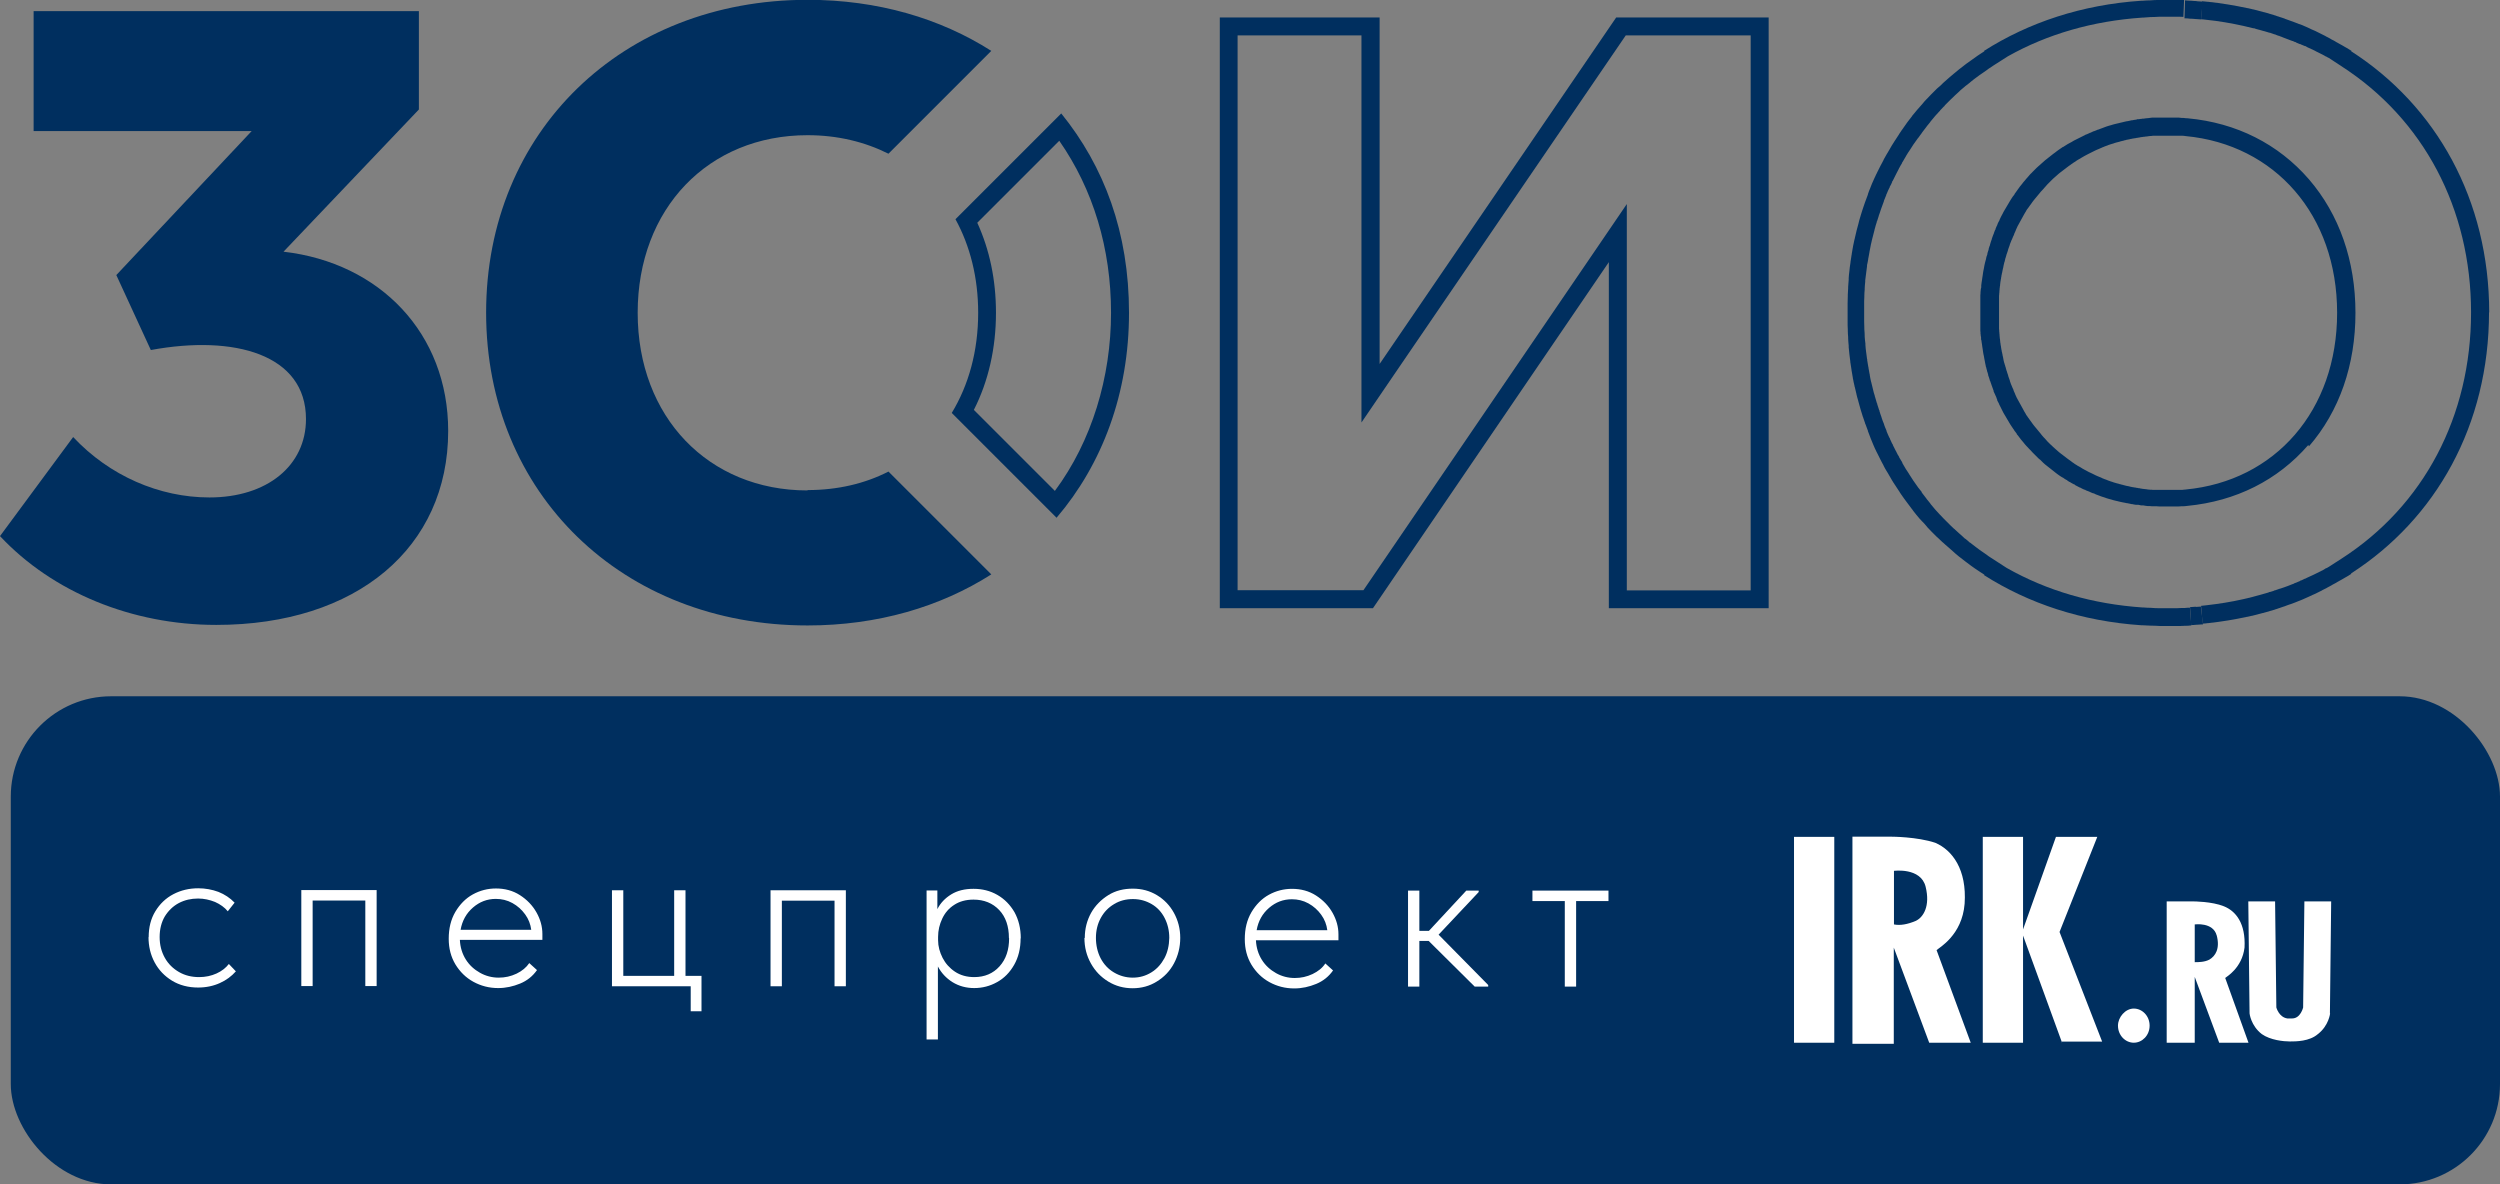
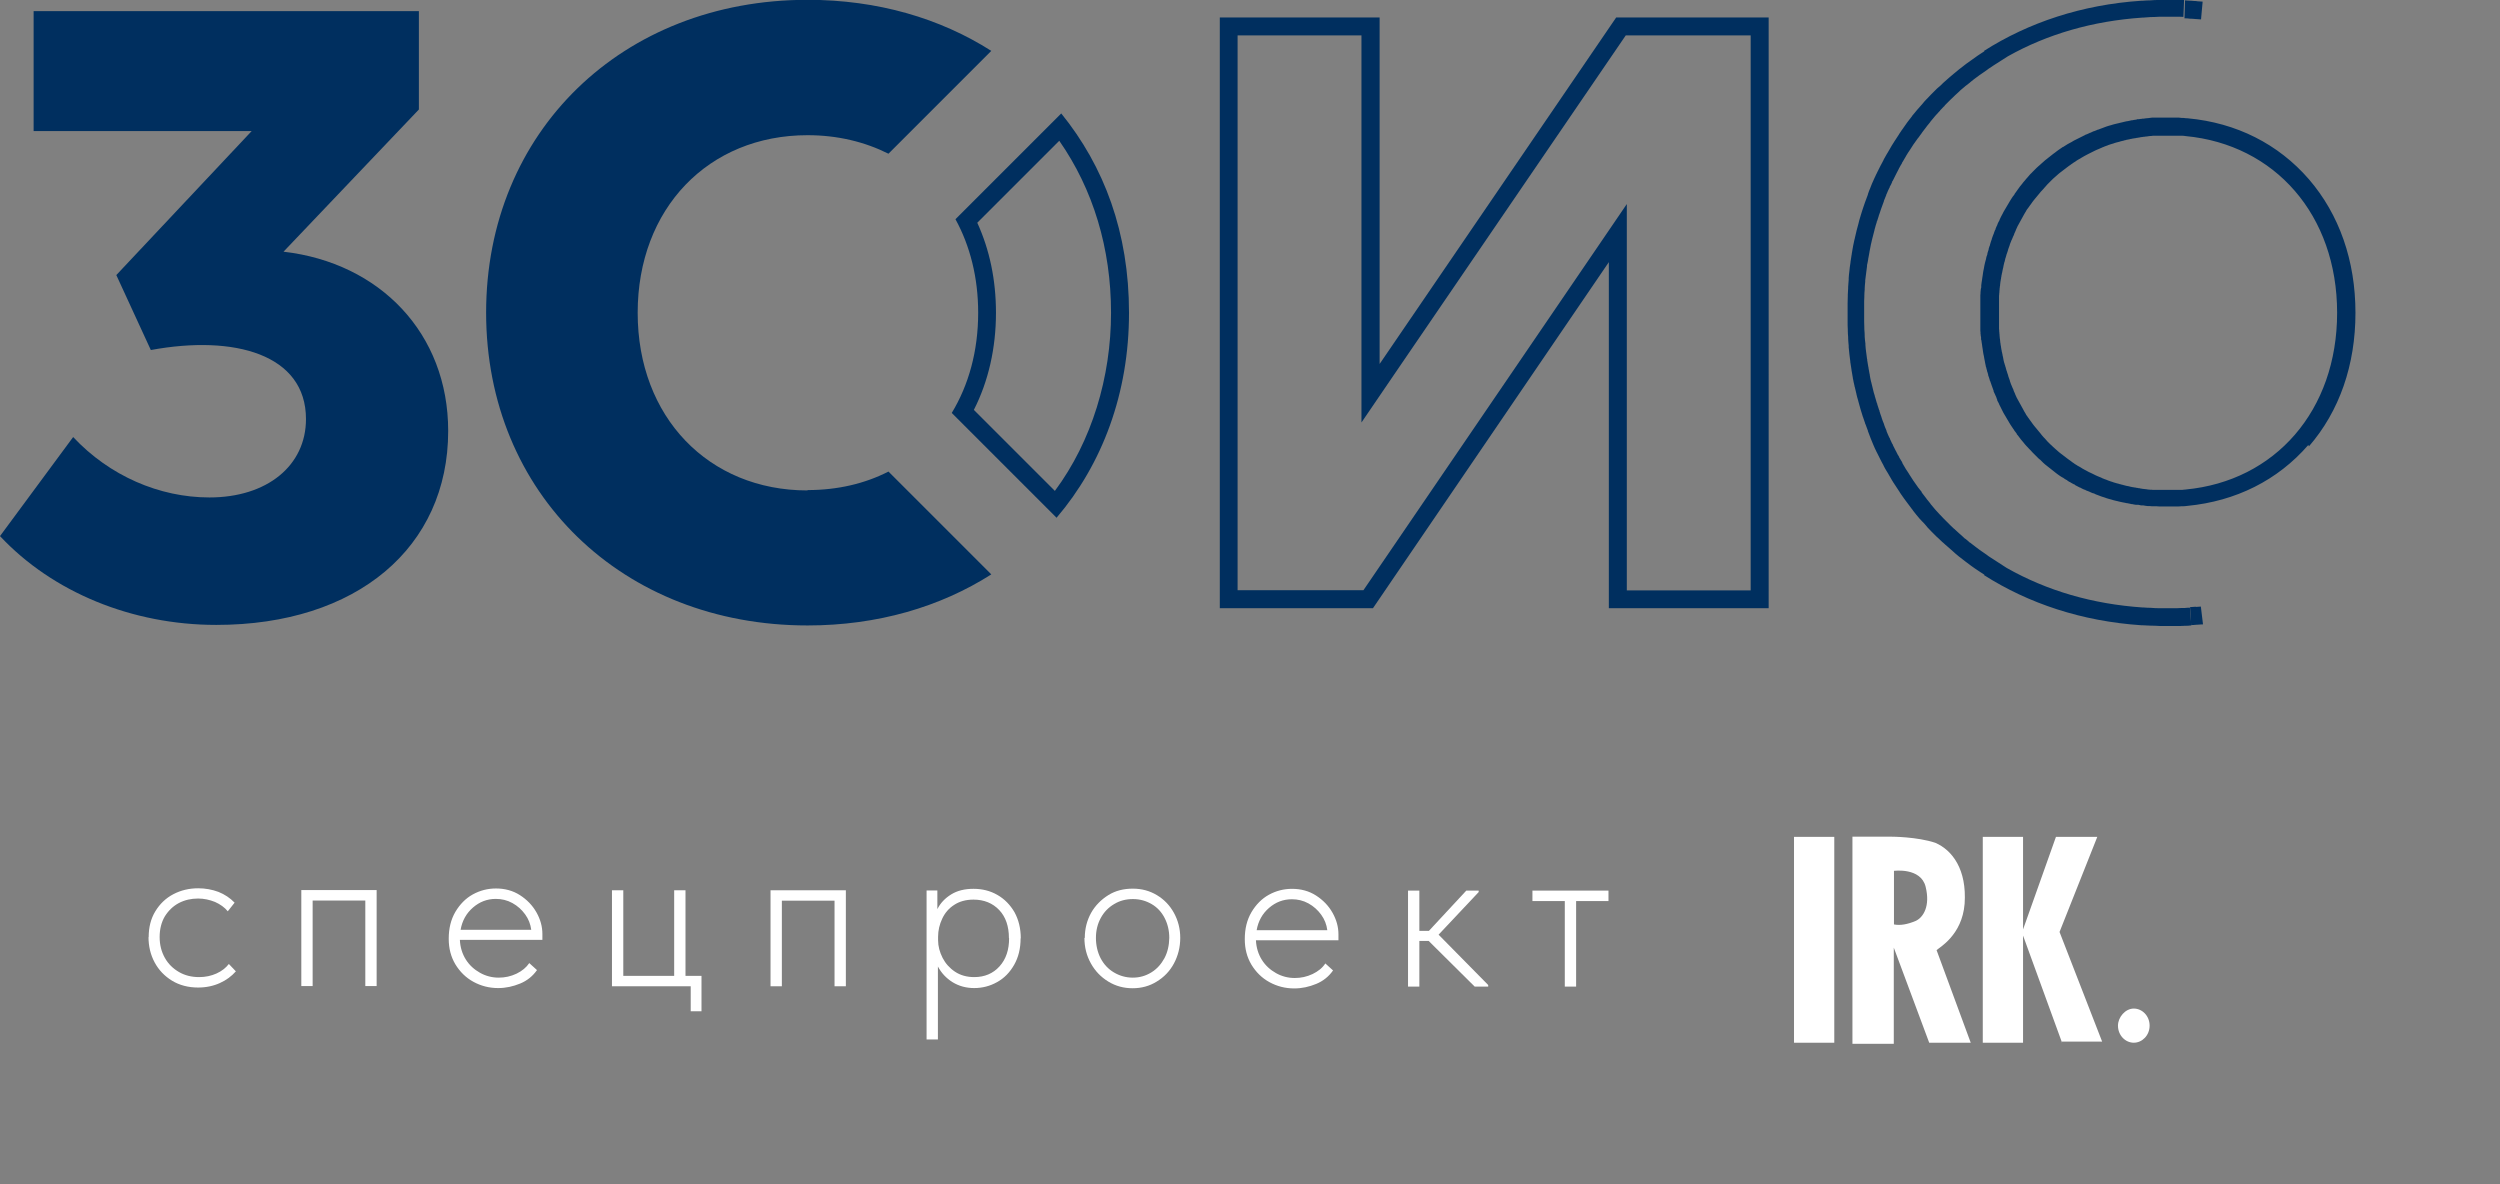
<svg xmlns="http://www.w3.org/2000/svg" id="_Слой_2" data-name="Слой 2" viewBox="0 0 139.06 65.88">
  <rect x="0" y="0" width="139.06" height="65.88" fill="#808080" stroke="none" />
  <defs>
    <style> .cls-1 { fill-rule: evenodd; } .cls-1, .cls-2 { fill: #fff; } .cls-1, .cls-2, .cls-3 { stroke-width: 0px; } .cls-3 { fill: #002f5f; } </style>
  </defs>
  <g id="_Слой_2-2" data-name=" Слой 2">
    <g>
-       <rect class="cls-3" x=".6" y="38.73" width="138.46" height="27.15" rx="5.58" ry="5.58" />
      <g id="Page-1">
        <g id="RECYCLE_MAP_START-Copy-10" data-name="RECYCLE MAP START-Copy-10">
          <g id="Group">
            <g id="irk-white">
              <path id="illa-copy" class="cls-1" d="M99.79,58h2.24v-11.45h-2.24v11.45ZM107.11,49.32c-.27-1.08-1.76-.88-1.76-.88v2.98h0c.34.07.75,0,1.22-.2.41-.2.81-.81.54-1.9h0ZM107.31,58l-1.97-5.29h0v5.35h-2.3v-11.52h2.17s1.42,0,2.44.34c.95.41,1.76,1.49,1.63,3.39-.14,1.76-1.42,2.44-1.56,2.58l1.9,5.15h-2.31ZM114.7,58l-2.17-5.96v5.96h-2.24v-11.45h2.24v5.15l1.83-5.15h2.3l-2.1,5.29,2.37,6.1h-2.24v.07h0Z" />
-               <path id="Path" class="cls-1" d="M129.61,56.37s-.07.68-.68,1.15c-.47.41-1.22.41-1.56.41s-1.08-.07-1.56-.41c-.61-.47-.68-1.15-.68-1.15l-.07-6.23h1.49l.07,5.9s.14.54.61.61h.27c.47,0,.61-.61.61-.61l.07-5.9h1.49l-.07,6.23h0Z" />
-               <path id="Combined-Shape" class="cls-1" d="M123.78,54.41l1.29,3.59h-1.63l-1.36-3.66h0v3.66h-1.56v-7.86h1.49s1.02,0,1.69.27,1.22.95,1.15,2.3c-.14,1.15-1.02,1.63-1.08,1.69h0ZM123.3,52.03c-.2-.75-1.22-.61-1.22-.61v2.1h0c.2,0,.54,0,.81-.14.34-.2.61-.61.41-1.36h0Z" />
              <path class="cls-1" d="M118.69,58c-.47,0-.88-.41-.88-.95,0-.47.41-.95.88-.95s.88.41.88.95-.41.95-.88.95h0Z" />
            </g>
          </g>
        </g>
      </g>
      <g>
        <path class="cls-2" d="M8.27,52.13c0-.55.12-1.03.37-1.44s.58-.73,1-.95.88-.33,1.39-.33c.39,0,.77.07,1.12.2.35.14.65.34.9.6l-.38.48c-.18-.22-.42-.39-.71-.52-.3-.12-.61-.19-.94-.19-.39,0-.74.08-1.07.25-.32.17-.58.42-.78.74-.19.32-.29.71-.29,1.15s.1.82.29,1.16.46.6.79.79c.33.19.7.28,1.12.28.35,0,.67-.07.96-.2s.52-.31.69-.53l.39.41c-.24.27-.53.49-.89.65-.35.16-.76.25-1.21.25-.55,0-1.04-.13-1.45-.38s-.74-.59-.97-1.02c-.23-.43-.34-.9-.34-1.42v.02Z" />
-         <path class="cls-2" d="M17.39,54.85h-.63v-5.34h4.19v5.34h-.63v-4.76h-2.93s0,4.76,0,4.76Z" />
+         <path class="cls-2" d="M17.39,54.85h-.63v-5.34h4.19v5.34h-.63v-4.76h-2.93Z" />
        <path class="cls-2" d="M30.18,52.28h-4.6c.02.41.13.77.33,1.09s.47.56.79.74.67.27,1.04.27c.35,0,.67-.07.99-.22.31-.15.55-.35.71-.59l.43.39c-.24.34-.55.59-.94.75-.39.16-.79.25-1.22.25-.5,0-.96-.12-1.38-.35s-.75-.56-1-.97c-.25-.42-.37-.89-.37-1.42,0-.58.12-1.07.37-1.5.25-.42.57-.75.97-.97s.83-.33,1.29-.33c.49,0,.94.12,1.33.37s.7.57.92.96.33.79.33,1.2v.33h.01ZM25.62,51.72h3.93c-.04-.31-.15-.6-.34-.86-.19-.26-.42-.47-.71-.63s-.6-.23-.92-.23c-.48,0-.9.16-1.27.48s-.6.73-.69,1.24Z" />
        <path class="cls-2" d="M39.02,56.25h-.6v-1.39h-4.38v-5.34h.63v4.76h2.83v-4.76h.63v4.76h.89s0,1.97,0,1.97Z" />
        <path class="cls-2" d="M43.49,54.86h-.63v-5.34h4.19v5.34h-.63v-4.76h-2.93s0,4.76,0,4.76Z" />
        <path class="cls-2" d="M56.77,52.19c0,.57-.12,1.06-.36,1.48s-.55.74-.95.96c-.39.22-.82.33-1.27.33s-.85-.11-1.21-.33c-.35-.22-.62-.51-.81-.87v4.06h-.63v-8.29h.6v1.04c.17-.34.43-.61.77-.82s.75-.31,1.24-.31.93.11,1.33.34.71.55.95.96c.23.42.35.9.35,1.46h0ZM56.12,52.18c0-.66-.18-1.18-.54-1.56s-.84-.58-1.43-.58c-.42,0-.78.1-1.07.29-.3.19-.52.45-.67.77s-.23.65-.23,1.01v.19c0,.34.09.66.25.98.16.31.39.57.69.77s.66.3,1.07.3c.58,0,1.05-.2,1.41-.6s.53-.92.53-1.56h0Z" />
        <path class="cls-2" d="M60.34,52.17c0-.51.12-.97.35-1.39.23-.41.56-.74.96-.99s.86-.36,1.36-.36.94.12,1.34.36.72.57.95.99c.23.42.35.88.35,1.39s-.12.99-.35,1.42c-.23.43-.55.76-.96,1.01-.4.25-.85.37-1.34.37s-.94-.12-1.35-.37-.73-.58-.97-1.01c-.24-.43-.36-.9-.36-1.42h.02ZM65.04,52.17c0-.41-.09-.78-.26-1.11s-.41-.59-.72-.77-.65-.28-1.04-.28-.74.09-1.05.28c-.32.19-.56.44-.74.77s-.27.7-.27,1.11.09.8.26,1.13c.18.34.42.6.74.79.32.19.67.29,1.05.29s.72-.1,1.03-.29c.31-.19.55-.46.73-.79.18-.34.26-.71.27-1.13Z" />
        <path class="cls-2" d="M74.46,52.3h-4.6c.02.41.13.77.33,1.09.2.32.47.56.79.74s.67.27,1.04.27c.35,0,.67-.07.99-.22.31-.15.55-.34.71-.59l.43.39c-.24.34-.55.59-.94.75s-.79.25-1.22.25c-.5,0-.96-.12-1.38-.35s-.75-.56-1-.97c-.25-.42-.37-.89-.37-1.42,0-.58.12-1.07.37-1.5.25-.42.57-.75.97-.97s.83-.33,1.29-.33c.49,0,.94.12,1.33.37s.7.57.92.96.33.79.33,1.2v.33h0ZM69.9,51.74h3.93c-.04-.31-.15-.6-.34-.86s-.42-.47-.71-.63-.6-.23-.92-.23c-.48,0-.9.16-1.27.48-.37.32-.6.73-.69,1.24Z" />
        <path class="cls-2" d="M82.25,49.62l-2.23,2.37,2.76,2.8v.09h-.75l-2.56-2.54h-.52v2.54h-.63v-5.34h.63v2.24h.53l2.08-2.24h.69v.09h0Z" />
        <path class="cls-2" d="M87.67,54.88h-.63v-4.76h-1.8v-.58h4.23v.58h-1.8s0,4.76,0,4.76Z" />
      </g>
    </g>
-     <rect class="cls-3" x="1.81" y="52.8" width=".05" height=".05" />
    <g>
      <path class="cls-3" d="M15.77,14h0s7.53-7.91,7.53-7.91V.62H1.87v6.67h12.13l-7.53,8.01,1.92,4.17c4.65-.86,8.63.24,8.63,3.84,0,2.59-2.16,4.36-5.37,4.36-2.78,0-5.56-1.2-7.58-3.36L0,29.82c2.92,3.12,7.34,4.94,12.03,4.94,7.82,0,12.9-4.31,12.9-10.79,0-5.42-3.79-9.35-9.16-9.97Z" />
      <path class="cls-3" d="M44.92,27.28c-5.51,0-9.45-4.08-9.45-9.88s3.93-9.88,9.45-9.88c1.67,0,3.18.37,4.5,1.03l5.72-5.72c-2.84-1.81-6.32-2.84-10.22-2.84-10.31,0-17.88,7.34-17.88,17.4s7.58,17.4,17.88,17.4c3.89,0,7.38-1.03,10.22-2.84l-5.72-5.72c-1.31.67-2.83,1.03-4.5,1.03Z" />
      <path class="cls-3" d="M53.15,12.2c.81,1.48,1.26,3.24,1.26,5.2,0,2.13-.53,4.02-1.47,5.57l5.83,5.83c2.55-2.99,4.03-6.93,4.03-11.4s-1.38-8.14-3.77-11.09l-5.88,5.88ZM58.68,27.31l-4.51-4.51c.81-1.59,1.23-3.44,1.23-5.4,0-1.82-.35-3.5-1.04-5.01l4.56-4.56c1.89,2.71,2.88,5.99,2.88,9.57s-1.07,7.14-3.12,9.9Z" />
      <path class="cls-3" d="M76.74,20.27V.97h-8.89v32.86h8.52l13.12-19.25v19.25h8.89V.97h-8.48l-13.17,19.29ZM97.38,1.97v30.87h-6.89V11.35l-1.82,2.67-12.83,18.81h-7V1.97h6.89v21.53l1.82-2.67L90.43,1.97h6.95Z" />
      <path class="cls-3" d="M122.14,33.75h-.03c-.1,0-.19.02-.29.02l.06,1c.1,0,.2-.01.3-.02,0,0,.02,0,.03,0,.1,0,.2-.02.3-.02,0,0,.02,0,.03,0l-.12-.99c-.09,0-.19.02-.28.02Z" />
      <g>
-         <path class="cls-3" d="M138.46,17.4c0-6.29-2.95-11.51-7.68-14.55l.02-.02c-.09-.05-.17-.11-.26-.16-.03-.02-.06-.03-.09-.05-.06-.04-.12-.07-.17-.1-.04-.02-.07-.04-.11-.06-.05-.03-.1-.06-.16-.09-.04-.02-.08-.04-.12-.07-.05-.03-.1-.06-.15-.08-.04-.02-.08-.04-.12-.07-.05-.03-.1-.05-.15-.08-.04-.02-.09-.04-.13-.07-.05-.02-.09-.05-.14-.07-.04-.02-.09-.04-.14-.07-.05-.02-.09-.04-.14-.07-.05-.02-.09-.04-.14-.07-.05-.02-.09-.04-.14-.06-.05-.02-.1-.04-.15-.07-.04-.02-.09-.04-.13-.06-.05-.02-.1-.05-.16-.07-.04-.02-.08-.03-.11-.05-.06-.02-.12-.05-.18-.07,0,0-.02,0-.02,0-.18-.07-.35-.14-.53-.2,0,0,0,0,0,0-.07-.03-.15-.05-.22-.08-.02,0-.05-.02-.07-.03-.07-.02-.14-.05-.21-.07-.03,0-.06-.02-.09-.03-.07-.02-.14-.04-.21-.07-.03,0-.06-.02-.09-.03-.07-.02-.14-.04-.21-.06-.03,0-.06-.02-.09-.03-.07-.02-.15-.04-.22-.06-.03,0-.05-.01-.08-.02-.08-.02-.15-.04-.23-.06-.02,0-.05-.01-.07-.02-.08-.02-.16-.04-.24-.06-.02,0-.04,0-.05-.01-.09-.02-.17-.04-.26-.06,0,0-.01,0-.02,0-.7-.15-1.42-.27-2.16-.35,0,0-.01,0-.02,0-.1-.01-.2-.02-.3-.03,0,0-.02,0-.03,0l-.06,1c.1,0,.19.02.3.03.69.07,1.38.19,2.06.34.08.02.17.04.25.06h.02s.03.01.03.01c.08.02.15.04.24.06h.05c.07.03.14.05.22.07l.08.02c.07.02.14.04.21.06l.08.02c.07.02.13.04.2.06l.06.02h.03c.07.03.13.05.2.07l.05.02h.03c.07.03.13.06.2.08h.03s.03.02.03.02c.07.02.14.05.21.08.17.06.34.13.5.19h.02s.13.06.13.06h.03s.04.03.04.03l.07.03.12.05h.03s.03.02.03.02l.1.04.12.05h.03s.12.07.12.07l.13.06.13.06.13.06.13.07.12.06.14.07.12.06.14.08h.02s.09.06.09.06h.02s.7.46.7.46c4.59,2.95,7.23,7.94,7.23,13.71s-2.63,10.76-7.23,13.71l-.7.45s-.01,0-.02.01l-.08.05h-.03s-.14.09-.14.09l-.12.06-.14.07-.12.06-.14.07-.13.06-.13.06-.13.06-.12.06h-.02s-.12.06-.12.06l-.09.04h-.03s-.03.03-.03.03l-.12.05-.07.03-.04.02h-.03s-.13.07-.13.07h-.02s0,0,0,0c-.16.07-.33.13-.5.19-.07.02-.14.05-.21.07h-.03s-.04.02-.04.02c-.07.02-.13.04-.2.07h-.03s-.05.03-.05.03c-.07.02-.13.04-.2.06h-.03s-.06.03-.06.03c-.07.02-.13.04-.21.06l-.07.02c-.07.02-.14.04-.21.06l-.08.02c-.07.02-.14.04-.22.06l-.07.02c-.08.02-.15.04-.23.06h-.03s-.02.01-.02.01c-.08.02-.16.04-.26.06-.66.15-1.35.26-2.06.34-.09.01-.19.02-.28.03l.09.99c.1,0,.2-.02.3-.03,0,0,.01,0,.02,0,.74-.08,1.46-.2,2.15-.35,0,0,.01,0,.02,0,.09-.02.17-.04.26-.06.02,0,.04,0,.05-.01.08-.02.16-.04.24-.06.02,0,.05-.01.07-.02.08-.02.15-.04.23-.06.03,0,.05-.01.08-.02.07-.02.15-.04.22-.06.03,0,.06-.02.09-.03.07-.02.14-.04.21-.06.03,0,.06-.02.09-.03.07-.02.14-.04.21-.07.03,0,.06-.02.09-.03.07-.02.14-.05.21-.07.03,0,.05-.02.08-.03.07-.03.15-.05.22-.08,0,0,0,0,.01,0,.18-.06.35-.13.52-.2,0,0,.02,0,.03-.01.06-.02.12-.05.17-.07.04-.02.08-.03.11-.05.05-.02.1-.04.16-.07.04-.02.09-.04.13-.06.05-.02.1-.04.15-.07.05-.02.09-.04.14-.06.05-.02.09-.04.14-.07.05-.02.09-.04.14-.07.05-.02.09-.04.13-.07.05-.02.1-.05.14-.07.04-.02.09-.04.13-.07.05-.03.1-.05.15-.08.04-.02.08-.04.12-.07.05-.03.1-.05.15-.08.04-.02.08-.04.12-.07.05-.03.1-.06.16-.09.04-.02.07-.04.11-.06.06-.03.12-.07.17-.1.03-.02.06-.03.09-.05.09-.05.17-.11.26-.16l-.02-.02c4.73-3.04,7.68-8.26,7.68-14.55Z" />
        <path class="cls-3" d="M128.43,24.83c1.7-1.96,2.59-4.53,2.59-7.43s-.9-5.47-2.59-7.43c-1.7-1.96-4.03-3.14-6.74-3.39h-.01s0,0,0,0c-.07,0-.14-.01-.22-.02h-.1c-.06-.01-.12-.01-.18-.02-.05,0-.11,0-.16,0h-.03s-.1,0-.1,0c-.1,0-.2,0-.28,0h-.02s0,0,0,0c-.1,0-.2,0-.3,0h-.06s-.07,0-.07,0c-.05,0-.11,0-.16,0h-.05s-.02,0-.02,0h-.02s-.09,0-.09,0h-.1c-.08.01-.15.02-.23.03-.09,0-.17.02-.26.03h-.07s-.03.01-.03.01h-.02s-.1.01-.15.02h-.08s-.03.02-.03.02h-.02s-.08.02-.13.02l-.09.02h-.04s-.13.03-.13.03l-.1.02h-.02s-.14.03-.14.03l-.12.03-.13.03-.12.03-.13.03-.12.03-.13.04-.11.03s-.09.03-.13.04l-.11.04-.13.05-.11.04-.13.05h-.02s-.09.04-.09.04l-.13.05h-.02s-.08.04-.08.04l-.11.05h-.02s-.03.02-.03.02l-.07.03s-.08.04-.12.05h-.02s-.02.02-.02.02l-.06.03c-.06.03-.12.06-.18.09l-.04.02c-.07.04-.14.07-.22.11l-.06.03-.04.02s-.08.04-.12.07l-.07.04-.04.02s-.07.04-.11.06l-.07.04-.03.02s-.07.05-.11.07l-.08.05h-.02s-.07.06-.11.08l-.09.06-.11.08-.09.07-.11.08-.09.07-.1.08-.09.07-.1.08-.09.07s-.07.06-.1.09l-.08.07s-.07.06-.11.1l-.07.06s-.06.06-.1.09l-.02.02-.06.06s-.06.06-.1.1l-.02.02-.05.05s-.06.07-.11.11l-.02.02-.04.05c-.05.05-.09.1-.14.16l-.02.02h0c-.05.07-.11.13-.16.19l-.04.05-.02.03s-.06.08-.09.11l-.05.06-.02.03s-.05.07-.08.11l-.05.07-.02.03s-.05.07-.08.11l-.05.07v.02s-.06.08-.09.11l-.06.09-.07.11-.06.1-.07.12-.06.1-.07.12-.06.1-.07.12-.05.1s-.04.08-.07.13l-.05.1s-.04.08-.06.13v.02s-.05.08-.05.08c-.02.04-.04.08-.06.13v.02s-.04.08-.04.08c-.02.04-.04.08-.06.14v.03s-.04.07-.04.07c-.02.05-.04.1-.06.16v.02s-.03.06-.03.06c-.03.07-.06.15-.08.22h0s0,.02,0,.02c-.03.08-.06.16-.08.24l-.02.06v.03c-.03.05-.04.11-.06.16l-.02.07v.04s-.04.09-.05.14l-.02.08v.03s-.03.09-.05.14l-.02.09v.02s-.03.1-.04.14l-.03.12s-.02.1-.03.14l-.02.12-.03.14-.02.12-.02.15-.02.12s-.01.1-.02.15l-.02.12s-.01.1-.02.16v.11c-.02.05-.02.1-.03.15v.02s-.01.1-.01.1c0,.05,0,.1-.01.16v.03s0,.09,0,.09c0,.05,0,.1,0,.17v.03s0,.08,0,.08c0,.06,0,.12,0,.19v.03s0,.06,0,.06c0,.09,0,.19,0,.28s0,.19,0,.28v.06s0,.04,0,.04c0,.06,0,.12,0,.18v.08s0,.05,0,.05c0,.05,0,.1,0,.15v.09s0,.03,0,.03c0,.05,0,.1.01.15v.1s.01.02.01.02c0,.05,0,.1.02.15v.12c.02.05.03.1.03.15l.02.12s.01.1.02.15l.02.12.02.15.02.12.03.14.02.12s.02.1.03.15l.02.11s.02.1.03.14v.02s.03.09.03.09c.01.05.02.1.04.15v.03s.03.08.03.08c.01.05.03.09.04.15v.03s.03.07.03.07c.02.05.03.11.05.16v.02s.03.06.03.06c.03.08.05.16.09.26.03.08.05.15.08.22l.02.06v.03s.05.1.07.15l.03.07.02.04s.04.08.05.13l.03.08v.03s.05.09.07.13l.04.08v.02s.05.08.07.13l.05.1s.04.08.06.12l.05.1.07.12.06.1.07.12.06.1.07.12.06.1s.05.08.08.12l.06.09s.05.08.08.11v.02s.06.07.06.07c.03.04.05.07.08.11v.02s.06.07.06.07c.03.03.05.07.09.12l.02.02.04.06s.06.08.1.12l.02.02.04.05c.05.06.1.13.16.19l.03.03c.05.05.09.1.14.15l.05.05.03.03s.06.07.09.1l.05.05.03.03s.06.06.09.09l.06.06.02.02.09.09.07.06h.01s.1.1.1.1l.08.08.1.09.09.07.1.08.09.07.1.08.09.07.1.08.09.07s.07.05.11.08l.09.06s.07.05.11.07h.02s.08.06.08.06l.11.07h.02s.07.06.07.06l.1.06h.02s.02.02.02.02l.07.04s.08.04.13.07h.02s.06.05.06.05c.07.04.14.07.21.11l.04.02h.02c.06.04.11.06.17.09l.07.03h.03s.02.02.02.02c.04.02.08.04.12.05l.08.03.04.02.11.05.08.03h.03s.12.06.12.06l.11.04.13.05.11.04.13.04.11.04.13.04.12.03.13.04.12.03.13.03.12.03.14.03.11.02.14.03h.02s.1.02.1.02l.14.03h.03s.09.02.09.02l.13.02h.02s.03,0,.03,0h.08s.09.02.14.03h.02s.03,0,.03,0h.07c.09.02.17.03.26.04h.06s.03,0,.03,0h.03s.1.01.1.01h.1s.04,0,.04,0h.14c.05.01.11.01.16.01h.03s.1,0,.1,0c.1,0,.2,0,.29,0h0s0,0,0,0h0c.1,0,.2,0,.3,0h.1s.03,0,.03,0h.04s.02,0,.02,0h.03s.08,0,.08,0c.06,0,.12,0,.18-.01h.05s.03,0,.03,0h.02c.08,0,.15-.01.23-.02,2.71-.26,5.04-1.43,6.74-3.39ZM121.59,27.23s0,0,0,0c-.07,0-.14.01-.21.02-.01,0-.02,0-.03,0-.02,0-.04,0-.06,0-.05,0-.11,0-.16,0-.03,0-.06,0-.09,0-.02,0-.04,0-.06,0-.04,0-.08,0-.12,0-.09,0-.18,0-.27,0,0,0,0,0,0,0,0,0,0,0,0,0,0,0,0,0,0,0-.09,0-.18,0-.27,0-.04,0-.08,0-.12,0-.05,0-.1,0-.15,0-.04,0-.08,0-.12,0-.01,0-.03,0-.04,0-.03,0-.06,0-.09,0-.04,0-.08,0-.12-.01-.03,0-.06,0-.08,0h0c-.08,0-.16-.02-.24-.03-.03,0-.06,0-.09-.01-.05,0-.1-.01-.15-.02-.03,0-.07-.01-.1-.02-.04,0-.09-.01-.13-.02-.04,0-.07-.01-.11-.02-.04,0-.08-.01-.13-.02-.04,0-.07-.01-.11-.02-.04,0-.08-.02-.12-.03-.04,0-.07-.02-.11-.02-.04,0-.08-.02-.12-.03-.04,0-.07-.02-.11-.03-.04,0-.08-.02-.12-.03-.04,0-.07-.02-.11-.03-.04-.01-.08-.02-.12-.03-.03-.01-.07-.02-.1-.03-.04-.01-.08-.02-.12-.04-.03-.01-.07-.02-.1-.03-.04-.01-.08-.03-.11-.04-.03-.01-.07-.02-.1-.04-.04-.01-.08-.03-.11-.04-.03-.01-.07-.02-.1-.04-.04-.01-.08-.03-.11-.05-.03-.01-.06-.03-.1-.04-.04-.02-.08-.03-.12-.05-.03-.01-.06-.03-.09-.04-.04-.02-.08-.04-.12-.06-.03-.01-.05-.02-.08-.04-.05-.02-.1-.05-.15-.07-.02,0-.04-.02-.06-.03-.06-.03-.12-.06-.19-.1-.02-.01-.05-.03-.07-.04-.04-.02-.08-.04-.12-.07-.03-.02-.05-.03-.08-.05-.04-.02-.07-.04-.11-.06-.03-.02-.06-.03-.08-.05-.03-.02-.07-.04-.1-.06-.03-.02-.06-.04-.08-.06-.03-.02-.07-.04-.1-.07-.03-.02-.06-.04-.08-.06-.03-.02-.06-.04-.1-.07-.03-.02-.06-.04-.08-.06-.03-.02-.06-.05-.09-.07-.03-.02-.05-.04-.08-.06-.03-.02-.06-.05-.09-.07-.03-.02-.05-.04-.08-.06-.03-.02-.06-.05-.09-.07-.03-.02-.05-.04-.08-.07-.03-.03-.06-.05-.09-.08-.03-.02-.05-.04-.08-.07-.03-.03-.06-.05-.09-.08-.02-.02-.05-.05-.07-.07-.03-.03-.06-.06-.09-.08-.02-.02-.05-.05-.07-.07-.03-.03-.06-.06-.09-.09-.02-.02-.04-.04-.06-.07-.03-.03-.06-.07-.09-.1-.02-.02-.04-.04-.06-.06-.04-.05-.08-.09-.12-.14,0,0-.02-.02-.02-.03-.05-.06-.09-.11-.14-.17-.02-.02-.03-.04-.05-.06-.03-.04-.06-.07-.09-.11-.02-.02-.04-.05-.06-.07-.03-.03-.05-.07-.08-.1-.02-.03-.04-.05-.06-.08-.02-.03-.05-.07-.07-.1-.02-.03-.04-.05-.06-.08-.02-.03-.05-.07-.07-.1-.02-.03-.04-.06-.06-.08-.02-.03-.04-.07-.07-.1-.02-.03-.04-.06-.05-.09-.02-.03-.04-.07-.06-.1-.02-.03-.04-.06-.05-.09-.02-.04-.04-.07-.06-.11-.02-.03-.03-.06-.05-.09-.02-.04-.04-.07-.06-.11-.02-.03-.03-.06-.05-.09-.02-.04-.04-.07-.06-.11-.02-.03-.03-.06-.05-.09-.02-.04-.04-.08-.06-.11-.01-.03-.03-.06-.04-.09-.02-.04-.04-.08-.05-.12-.01-.03-.03-.06-.04-.09-.02-.04-.04-.08-.05-.13-.01-.03-.02-.06-.04-.09-.02-.05-.04-.09-.06-.14,0-.02-.02-.05-.03-.07-.03-.07-.05-.14-.07-.2,0,0,0,0,0-.02-.03-.07-.05-.15-.08-.22,0-.03-.02-.05-.02-.08-.02-.05-.03-.1-.05-.15,0-.03-.02-.06-.03-.09-.01-.05-.03-.09-.04-.14,0-.03-.02-.07-.03-.1-.01-.04-.02-.09-.04-.13,0-.03-.02-.07-.03-.1-.01-.04-.02-.09-.03-.13,0-.04-.02-.07-.02-.11,0-.04-.02-.09-.03-.13,0-.04-.01-.07-.02-.11,0-.04-.02-.09-.03-.13,0-.04-.01-.07-.02-.11,0-.04-.02-.09-.02-.13,0-.04-.01-.07-.02-.11,0-.05-.01-.09-.02-.14,0-.04-.01-.07-.01-.11,0-.05-.01-.09-.02-.14,0-.04,0-.07-.01-.11,0-.05,0-.09-.01-.14,0-.04,0-.07-.01-.11,0-.05,0-.1-.01-.15,0-.04,0-.07,0-.11,0-.05,0-.1,0-.16,0-.03,0-.07,0-.1,0-.06,0-.12,0-.17,0-.03,0-.06,0-.09,0-.09,0-.17,0-.26s0-.18,0-.26c0-.03,0-.06,0-.09,0-.06,0-.12,0-.17,0-.03,0-.07,0-.1,0-.05,0-.1,0-.16,0-.04,0-.07,0-.11,0-.05,0-.1.01-.15,0-.04,0-.07.01-.11,0-.05,0-.09.01-.14,0-.04,0-.07.01-.11,0-.05.01-.09.02-.14,0-.04,0-.07.01-.11,0-.05.01-.09.02-.14,0-.04.01-.07.02-.11,0-.04.01-.09.02-.13,0-.04.01-.07.02-.11,0-.04.02-.09.03-.13,0-.04.01-.07.02-.11,0-.04.02-.09.03-.13,0-.04.02-.07.02-.11.01-.04.02-.09.03-.13,0-.03.02-.07.03-.1.01-.04.02-.09.03-.13,0-.03.02-.07.03-.1.01-.05.03-.09.04-.14,0-.03.02-.06.03-.09.02-.05.03-.1.05-.15,0-.03.02-.05.02-.08.02-.07.05-.15.08-.22,0,0,0,0,0-.01.02-.07.05-.14.08-.21,0-.03.02-.05.03-.07.02-.05.04-.09.06-.14.01-.03.02-.06.04-.09.02-.04.04-.08.05-.13.01-.03.03-.06.04-.09.02-.04.04-.08.05-.12.01-.03.03-.06.04-.09.02-.04.04-.08.05-.11.02-.03.03-.06.05-.09.02-.04.04-.07.06-.11.02-.03.03-.06.05-.09.02-.04.04-.07.06-.11.02-.03.03-.06.05-.09.02-.04.04-.07.06-.11.02-.03.03-.06.05-.09.02-.04.04-.07.06-.1.02-.03.04-.06.05-.09.02-.03.04-.07.07-.1.02-.03.04-.06.06-.08.02-.03.05-.07.07-.1.02-.03.04-.05.06-.08.02-.03.05-.07.07-.1.02-.03.04-.05.06-.08.03-.03.05-.07.08-.1.02-.02.04-.05.06-.07.03-.04.06-.08.09-.11.02-.02.03-.04.05-.06.05-.06.09-.11.14-.17,0,0,.01-.02.02-.02.04-.05.08-.09.13-.14.02-.02.04-.04.05-.06.03-.03.06-.07.09-.1.02-.02.04-.04.06-.07.03-.03.06-.06.09-.09.02-.02.05-.05.07-.07.03-.03.06-.06.09-.09.02-.02.05-.05.07-.07.03-.03.06-.05.09-.08.02-.02.05-.04.08-.07.03-.03.06-.05.09-.08.03-.02.05-.04.08-.07.03-.03.06-.05.09-.07.03-.02.05-.04.08-.06.03-.02.06-.05.09-.07.03-.02.05-.04.08-.06.03-.02.06-.05.09-.07.03-.02.05-.04.08-.06.03-.02.06-.05.1-.07.03-.02.06-.04.08-.06.03-.02.07-.04.1-.07.03-.02.06-.04.08-.05.03-.02.07-.04.1-.07.03-.02.06-.03.08-.05.04-.02.07-.04.11-.06.03-.02.05-.03.08-.05.04-.02.08-.05.12-.07.02-.01.05-.03.07-.04.06-.03.13-.07.19-.1.01,0,.03-.01.04-.02.05-.03.1-.05.16-.08.03-.01.05-.02.08-.04.04-.02.08-.04.12-.06.03-.01.06-.03.09-.04.04-.02.08-.03.12-.05.03-.01.06-.03.09-.04.04-.02.08-.03.11-.05.03-.01.07-.02.1-.04.04-.01.08-.03.11-.04.03-.01.07-.02.1-.04.04-.01.08-.03.12-.04.03-.01.07-.02.1-.03.04-.01.08-.02.12-.04.03-.01.07-.02.1-.03.04-.01.08-.02.12-.03.03,0,.07-.02.1-.03.04-.01.08-.02.12-.03.04,0,.07-.02.11-.03.04,0,.08-.02.12-.03.04,0,.07-.02.11-.02.04,0,.08-.02.12-.03.04,0,.07-.01.11-.02.04,0,.09-.02.13-.02.03,0,.07-.01.1-.02.04,0,.09-.01.13-.02.03,0,.07-.01.1-.02.05,0,.1-.01.15-.02.03,0,.06,0,.09-.01.08,0,.16-.02.24-.03,0,0,0,0,0,0,.07,0,.14-.01.21-.02.03,0,.06,0,.09,0,.03,0,.07,0,.1,0,.02,0,.04,0,.06,0,.05,0,.1,0,.15,0,.02,0,.04,0,.07,0,.02,0,.04,0,.06,0,.09,0,.18,0,.27,0,0,0,0,0,0,0,0,0,0,0,0,0,0,0,0,0,0,0,.09,0,.18,0,.27,0,.04,0,.08,0,.12,0,.05,0,.1,0,.15,0,.05,0,.11,0,.16,0,.03,0,.06,0,.09,0,.07,0,.14.01.21.02,0,0,0,0,0,0,0,0,0,0,0,0,4.97.47,8.43,4.39,8.43,9.83s-3.45,9.36-8.43,9.83Z" />
        <path class="cls-3" d="M122.19.06c-.1,0-.2-.01-.3-.02,0,0-.01,0-.02,0-.1,0-.21-.01-.31-.02t0,0s-.01,0-.02,0l-.03,1c.1,0,.2,0,.3.02h.02c.1,0,.19.01.3.02h.02c.09,0,.19.02.28.02l.09-.99c-.1,0-.2-.02-.3-.02,0,0-.02,0-.03,0Z" />
        <path class="cls-3" d="M121.02,0h0c-.05,0-.11,0-.16,0-.09,0-.19,0-.28,0h0c-.15,0-.29,0-.44,0h0c-.18,0-.36,0-.53.02-.14,0-.29.01-.43.02-.02,0-.04,0-.06,0-3.31.22-6.28,1.21-8.76,2.79l.02.02s0,0,0,0c-.1.06-.2.13-.29.19-.03.02-.06.04-.09.06-.1.07-.19.13-.28.2-.02.02-.05.03-.07.05-.08.06-.16.12-.24.17-.03.02-.05.04-.08.06-.09.07-.18.14-.27.21-.03.02-.05.04-.08.06-.08.06-.16.13-.24.2-.02.01-.03.03-.05.04-.09.07-.18.15-.26.22-.03.02-.05.05-.08.07-.09.08-.17.15-.26.23-.02.02-.04.04-.06.06-.07.07-.14.14-.22.2-.02.02-.04.04-.07.06-.08.08-.16.16-.24.24-.02.02-.05.05-.07.07-.07.08-.15.15-.22.23-.01.01-.02.03-.04.04-.08.08-.16.17-.23.26-.02.03-.04.05-.07.08-.08.09-.15.17-.23.26-.02.02-.03.04-.05.06-.06.08-.13.16-.19.23-.02.02-.04.04-.05.07-.07.09-.14.18-.21.27-.02.03-.04.05-.06.08-.07.09-.13.18-.19.27,0,.01-.02.02-.02.03-.07.1-.14.19-.2.29-.02.03-.04.05-.05.08-.07.1-.13.2-.19.29-.01.02-.03.04-.04.06-.06.09-.11.18-.17.27-.01.02-.03.05-.04.07-.06.1-.12.2-.18.31-.02.03-.03.05-.05.08-.06.1-.11.2-.17.3,0,0,0,.02-.01.03-.06.11-.11.22-.17.32-.01.03-.03.05-.04.08-.05.11-.11.22-.16.32,0,.02-.02.04-.03.06-.05.1-.09.2-.14.3-.01.02-.02.05-.03.07-.05.11-.1.22-.14.33-.01.03-.02.05-.03.08-.05.11-.09.22-.13.34,0,0,0,.01,0,.02-.04.12-.09.23-.13.35-.01.03-.02.06-.03.08-.04.12-.08.23-.12.35,0,.02-.01.04-.02.06-.03.11-.07.22-.1.32,0,.02-.01.04-.02.07-.04.12-.07.24-.1.36,0,.03-.02.06-.02.08-.03.12-.07.24-.1.37,0,0,0,0,0,.01-.03.13-.06.25-.09.38,0,.03-.01.06-.02.08-.03.12-.05.25-.08.38,0,.02,0,.04-.01.06-.02.12-.04.23-.06.35,0,.02,0,.04-.01.07-.02.13-.04.26-.06.39,0,.03,0,.06-.01.09-.02.13-.04.26-.05.4,0,0,0,0,0,0-.02.13-.03.27-.04.4,0,.03,0,.06,0,.09-.01.13-.02.26-.03.4,0,.02,0,.04,0,.07,0,.12-.02.25-.02.37,0,.02,0,.05,0,.07,0,.13-.01.27-.01.41,0,.03,0,.06,0,.09,0,.14,0,.28,0,.42s0,.28,0,.42c0,.03,0,.06,0,.09,0,.14,0,.27.01.41,0,.02,0,.05,0,.07,0,.12.01.25.02.37,0,.02,0,.04,0,.07,0,.13.02.27.03.4,0,.03,0,.06,0,.09.01.13.03.27.04.4,0,0,0,0,0,0,.02.13.03.26.05.4,0,.03,0,.06.01.09.02.13.04.26.06.39,0,.02,0,.04.01.07.02.12.04.23.06.35,0,.02,0,.04.01.06.02.13.05.25.08.38,0,.03.01.06.02.08.03.13.06.25.09.38,0,0,0,0,0,.01.03.12.06.25.1.37,0,.03.02.06.02.08.03.12.07.24.1.36,0,.02.01.04.02.07.03.11.07.22.1.32,0,.02.01.04.02.06.04.12.08.24.12.35,0,.03.02.06.03.08.04.12.09.24.13.35,0,0,0,.01,0,.02.04.11.09.22.13.34.01.03.02.05.03.08.05.11.09.22.14.34.01.02.02.05.03.07.04.1.09.2.14.3,0,.02.02.04.03.06.05.11.11.22.16.32.01.03.03.05.04.08.06.11.11.22.17.32,0,0,0,.02.01.03.05.1.11.2.17.3.02.03.03.05.05.08.06.1.12.2.18.31.01.02.03.05.04.07.05.09.11.18.17.27.01.02.03.04.04.06.06.1.13.2.19.29.02.03.04.05.05.08.07.1.13.2.2.29,0,.01.02.02.02.03.06.09.13.18.2.27.02.03.04.05.06.08.07.09.14.18.21.28.02.02.04.04.05.07.06.08.13.16.19.24.02.02.03.04.05.06.07.09.15.18.23.26.02.03.04.05.07.07.08.09.16.17.23.26.01.01.02.02.03.04.07.08.15.15.22.23.02.02.05.05.07.07.08.08.16.16.24.24.02.02.04.04.07.06.07.07.14.14.22.21.02.02.04.04.06.05.08.08.17.15.26.23.03.02.05.05.08.07.09.08.17.15.26.23.01.01.03.02.04.04.08.07.16.13.24.2.03.02.05.04.08.06.09.07.18.14.27.21.03.02.05.04.08.06.08.06.16.12.24.18.02.02.04.03.07.05.09.07.19.13.29.2.03.02.06.04.09.06.1.07.2.13.29.19l-.02.02c2.48,1.58,5.45,2.57,8.76,2.79.02,0,.04,0,.06,0,.14,0,.28.02.43.02.18,0,.35.01.53.02,0,0,0,0,0,0,.15,0,.29,0,.44,0h0c.09,0,.19,0,.28,0,.05,0,.11,0,.16,0h0s.07,0,.1,0h0c.13,0,.26,0,.39-.01.02,0,.03,0,.05,0t0,0c.11,0,.21-.01.31-.02,0,0,.01,0,.02,0l-.08-.99c-.1,0-.2.01-.3.02h-.02s-.02,0-.02,0c-.12,0-.24,0-.37.01h-.03s-.06,0-.06,0h-.16c-.09,0-.18,0-.27,0-.14,0-.28,0-.42,0-.17,0-.34,0-.51-.02-.14,0-.27-.01-.41-.02h-.06c-2.78-.19-5.32-.93-7.56-2.2l-.71-.46c-.09-.06-.18-.12-.28-.18l-.08-.06c-.09-.06-.18-.12-.27-.19l-.03-.02-.03-.02c-.08-.05-.15-.11-.23-.17l-.03-.02-.04-.03c-.09-.07-.17-.13-.26-.2l-.06-.05h-.02c-.08-.07-.15-.14-.23-.2l-.02-.02h-.02c-.08-.08-.17-.15-.25-.23l-.07-.06c-.08-.07-.16-.14-.24-.22l-.03-.03-.03-.02c-.07-.06-.14-.13-.2-.19l-.02-.02-.04-.04c-.08-.08-.15-.15-.23-.23l-.05-.05-.02-.02c-.07-.07-.14-.14-.21-.22l-.03-.03c-.07-.08-.15-.16-.22-.24l-.06-.07c-.07-.08-.14-.16-.21-.25l-.02-.03-.02-.03c-.06-.07-.12-.15-.18-.22l-.02-.03-.03-.04c-.07-.09-.13-.17-.2-.26l-.04-.06v-.02c-.07-.08-.14-.17-.2-.25l-.02-.03c-.06-.09-.13-.18-.19-.27l-.05-.07c-.06-.09-.12-.18-.18-.28l-.02-.03-.02-.03c-.05-.08-.1-.17-.16-.25l-.02-.03-.02-.03c-.06-.1-.11-.19-.17-.29l-.03-.06v-.02c-.06-.09-.12-.19-.17-.28v-.02c-.07-.1-.12-.2-.17-.31l-.04-.07c-.05-.1-.1-.2-.15-.3v-.03s-.03-.03-.03-.03c-.04-.09-.09-.19-.13-.28v-.03s-.03-.03-.03-.03c-.05-.1-.09-.21-.14-.32l-.02-.06v-.02c-.05-.1-.09-.21-.13-.32v-.02c-.05-.11-.09-.22-.13-.34l-.02-.07c-.04-.11-.08-.22-.11-.33v-.03s-.02-.03-.02-.03c-.03-.1-.06-.2-.1-.31v-.03s-.02-.03-.02-.03c-.03-.11-.07-.23-.1-.34l-.02-.06v-.02c-.04-.11-.07-.23-.1-.36-.03-.12-.06-.24-.09-.37l-.02-.07c-.03-.12-.05-.24-.07-.36v-.03s-.01-.03-.01-.03c-.02-.11-.04-.22-.06-.33v-.03s-.01-.03-.01-.03c-.02-.12-.04-.24-.06-.36v-.06s-.01-.02-.01-.02c-.02-.12-.03-.25-.05-.38-.02-.13-.03-.25-.04-.4v-.07c-.02-.13-.03-.25-.04-.38v-.03s0-.03,0-.03c0-.12-.01-.23-.02-.35v-.03s0-.03,0-.03c0-.13-.01-.26-.01-.39v-.06s0-.02,0-.02c0-.13,0-.27,0-.4s0-.27,0-.4v-.02s0-.06,0-.06c0-.13,0-.26.01-.39v-.03s0-.03,0-.03c0-.12.01-.23.02-.35v-.03s0-.03,0-.03c0-.13.02-.25.03-.38v-.08c.02-.13.03-.26.05-.39.02-.13.03-.25.05-.39v-.06c.03-.12.05-.24.07-.36v-.03s.01-.03.01-.03c.02-.11.04-.22.06-.33v-.03s.01-.03.01-.03c.02-.12.05-.24.07-.36l.02-.08c.03-.12.05-.24.09-.37.03-.12.06-.23.09-.35v-.02s.02-.06.02-.06c.03-.11.06-.23.1-.34v-.03s.02-.03.02-.03c.03-.1.06-.2.1-.31v-.03s.02-.03.02-.03c.04-.11.07-.22.11-.33l.03-.08c.04-.11.08-.22.12-.33h0s0-.02,0-.02c.04-.11.08-.21.13-.32v-.02s.03-.06.03-.06c.04-.11.09-.21.14-.31l.02-.03v-.03c.06-.09.1-.19.14-.28v-.03s.03-.03.03-.03c.05-.1.1-.2.15-.3l.04-.08c.05-.1.1-.2.16-.31v-.02s.01,0,.01,0c.05-.09.1-.19.16-.28v-.02s.04-.06.04-.06c.06-.1.11-.19.17-.29l.02-.04.02-.03c.05-.08.1-.17.16-.25l.02-.03.02-.03c.06-.09.12-.18.18-.28l.05-.07c.06-.09.13-.18.2-.28l.02-.02c.06-.08.12-.17.19-.26l.04-.06c.07-.09.13-.17.2-.26l.03-.04.02-.03c.06-.07.12-.15.18-.22l.02-.03.02-.03c.07-.08.14-.17.21-.25l.06-.07c.07-.08.15-.16.22-.24h.01s.02-.04.02-.04c.07-.07.14-.14.21-.22h.01s.05-.07.05-.07c.08-.08.15-.15.23-.23l.04-.04.02-.02c.07-.06.13-.13.2-.19l.03-.03.03-.03c.08-.07.16-.15.24-.22l.07-.07c.08-.07.16-.14.25-.21l.02-.02.03-.02c.08-.06.15-.12.23-.18l.02-.02.06-.05c.08-.07.17-.13.26-.2l.04-.03.03-.02c.07-.06.15-.11.22-.16l.03-.02.03-.02c.09-.06.18-.12.27-.19l.08-.06c.09-.06.18-.12.27-.18h0s.8-.51.8-.51c2.21-1.24,4.72-1.96,7.47-2.15h.05c.14-.01.27-.02.41-.03.17,0,.34-.01.51-.02.13,0,.27,0,.4,0h0s.02,0,.02,0c.09,0,.17,0,.26,0h.15s.05,0,.05,0c.15,0,.29,0,.44.01l.04-1c-.15,0-.3-.01-.46-.02-.02,0-.04,0-.06,0Z" />
      </g>
    </g>
  </g>
</svg>